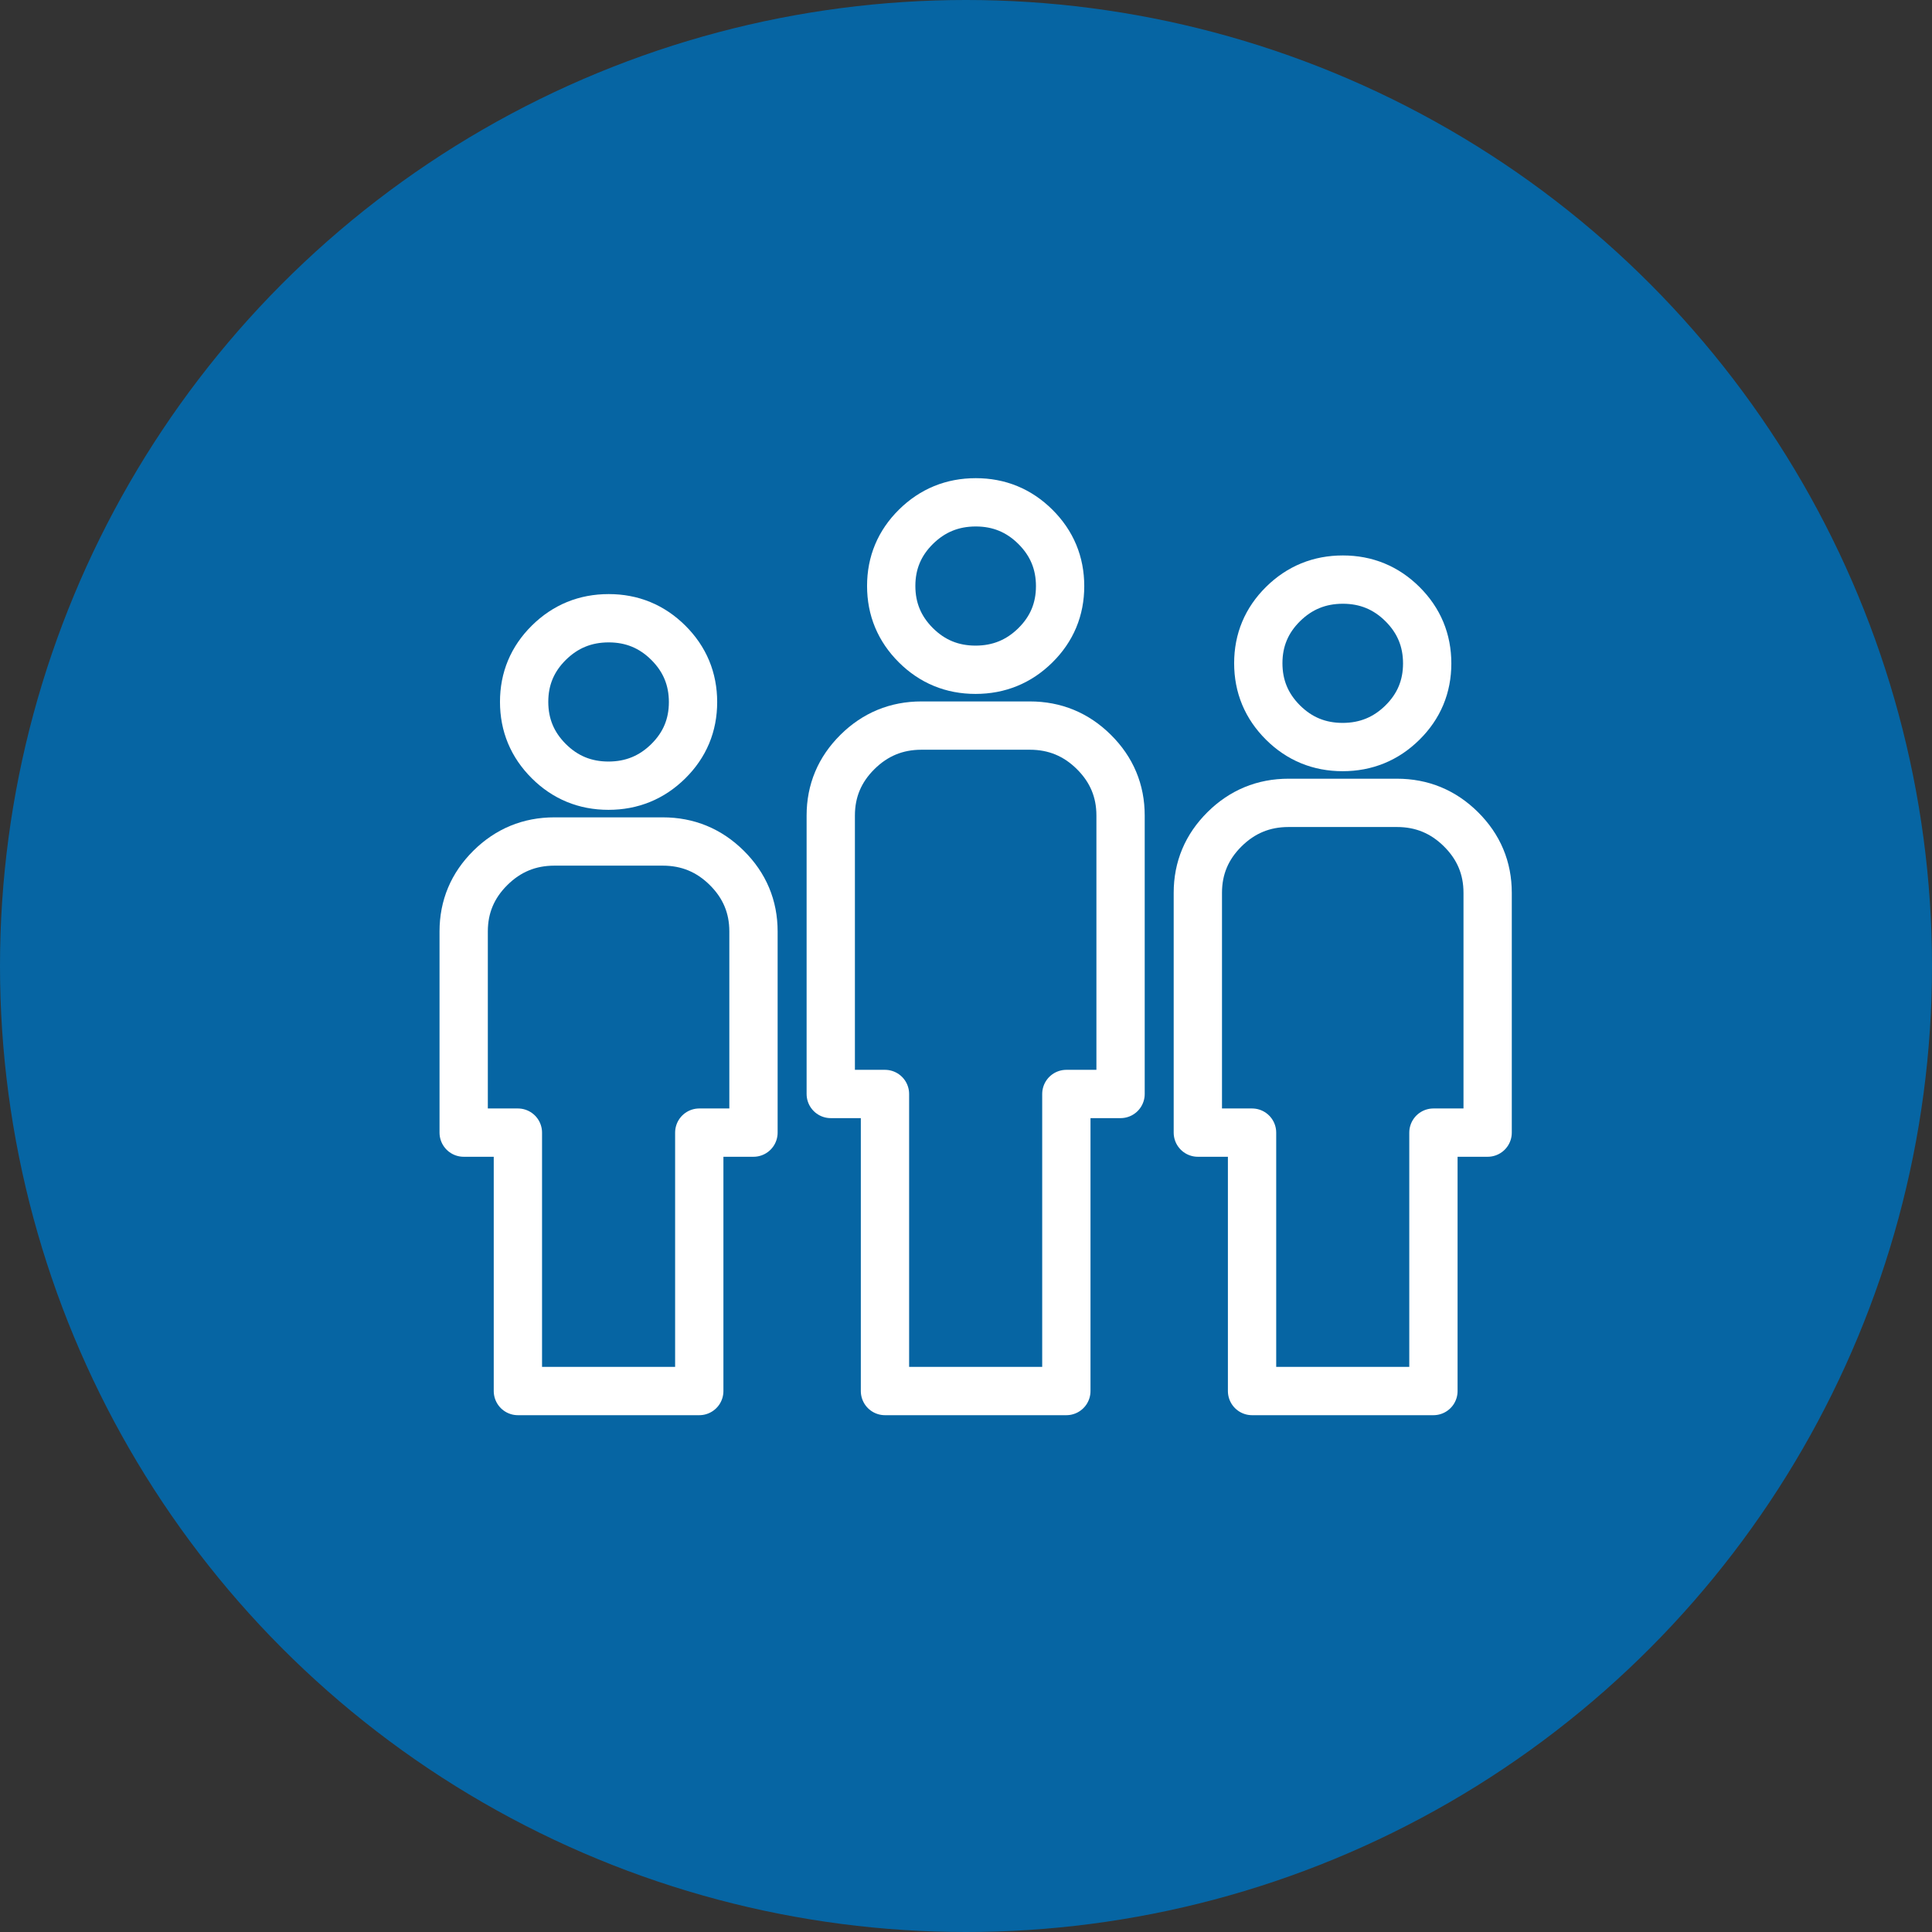
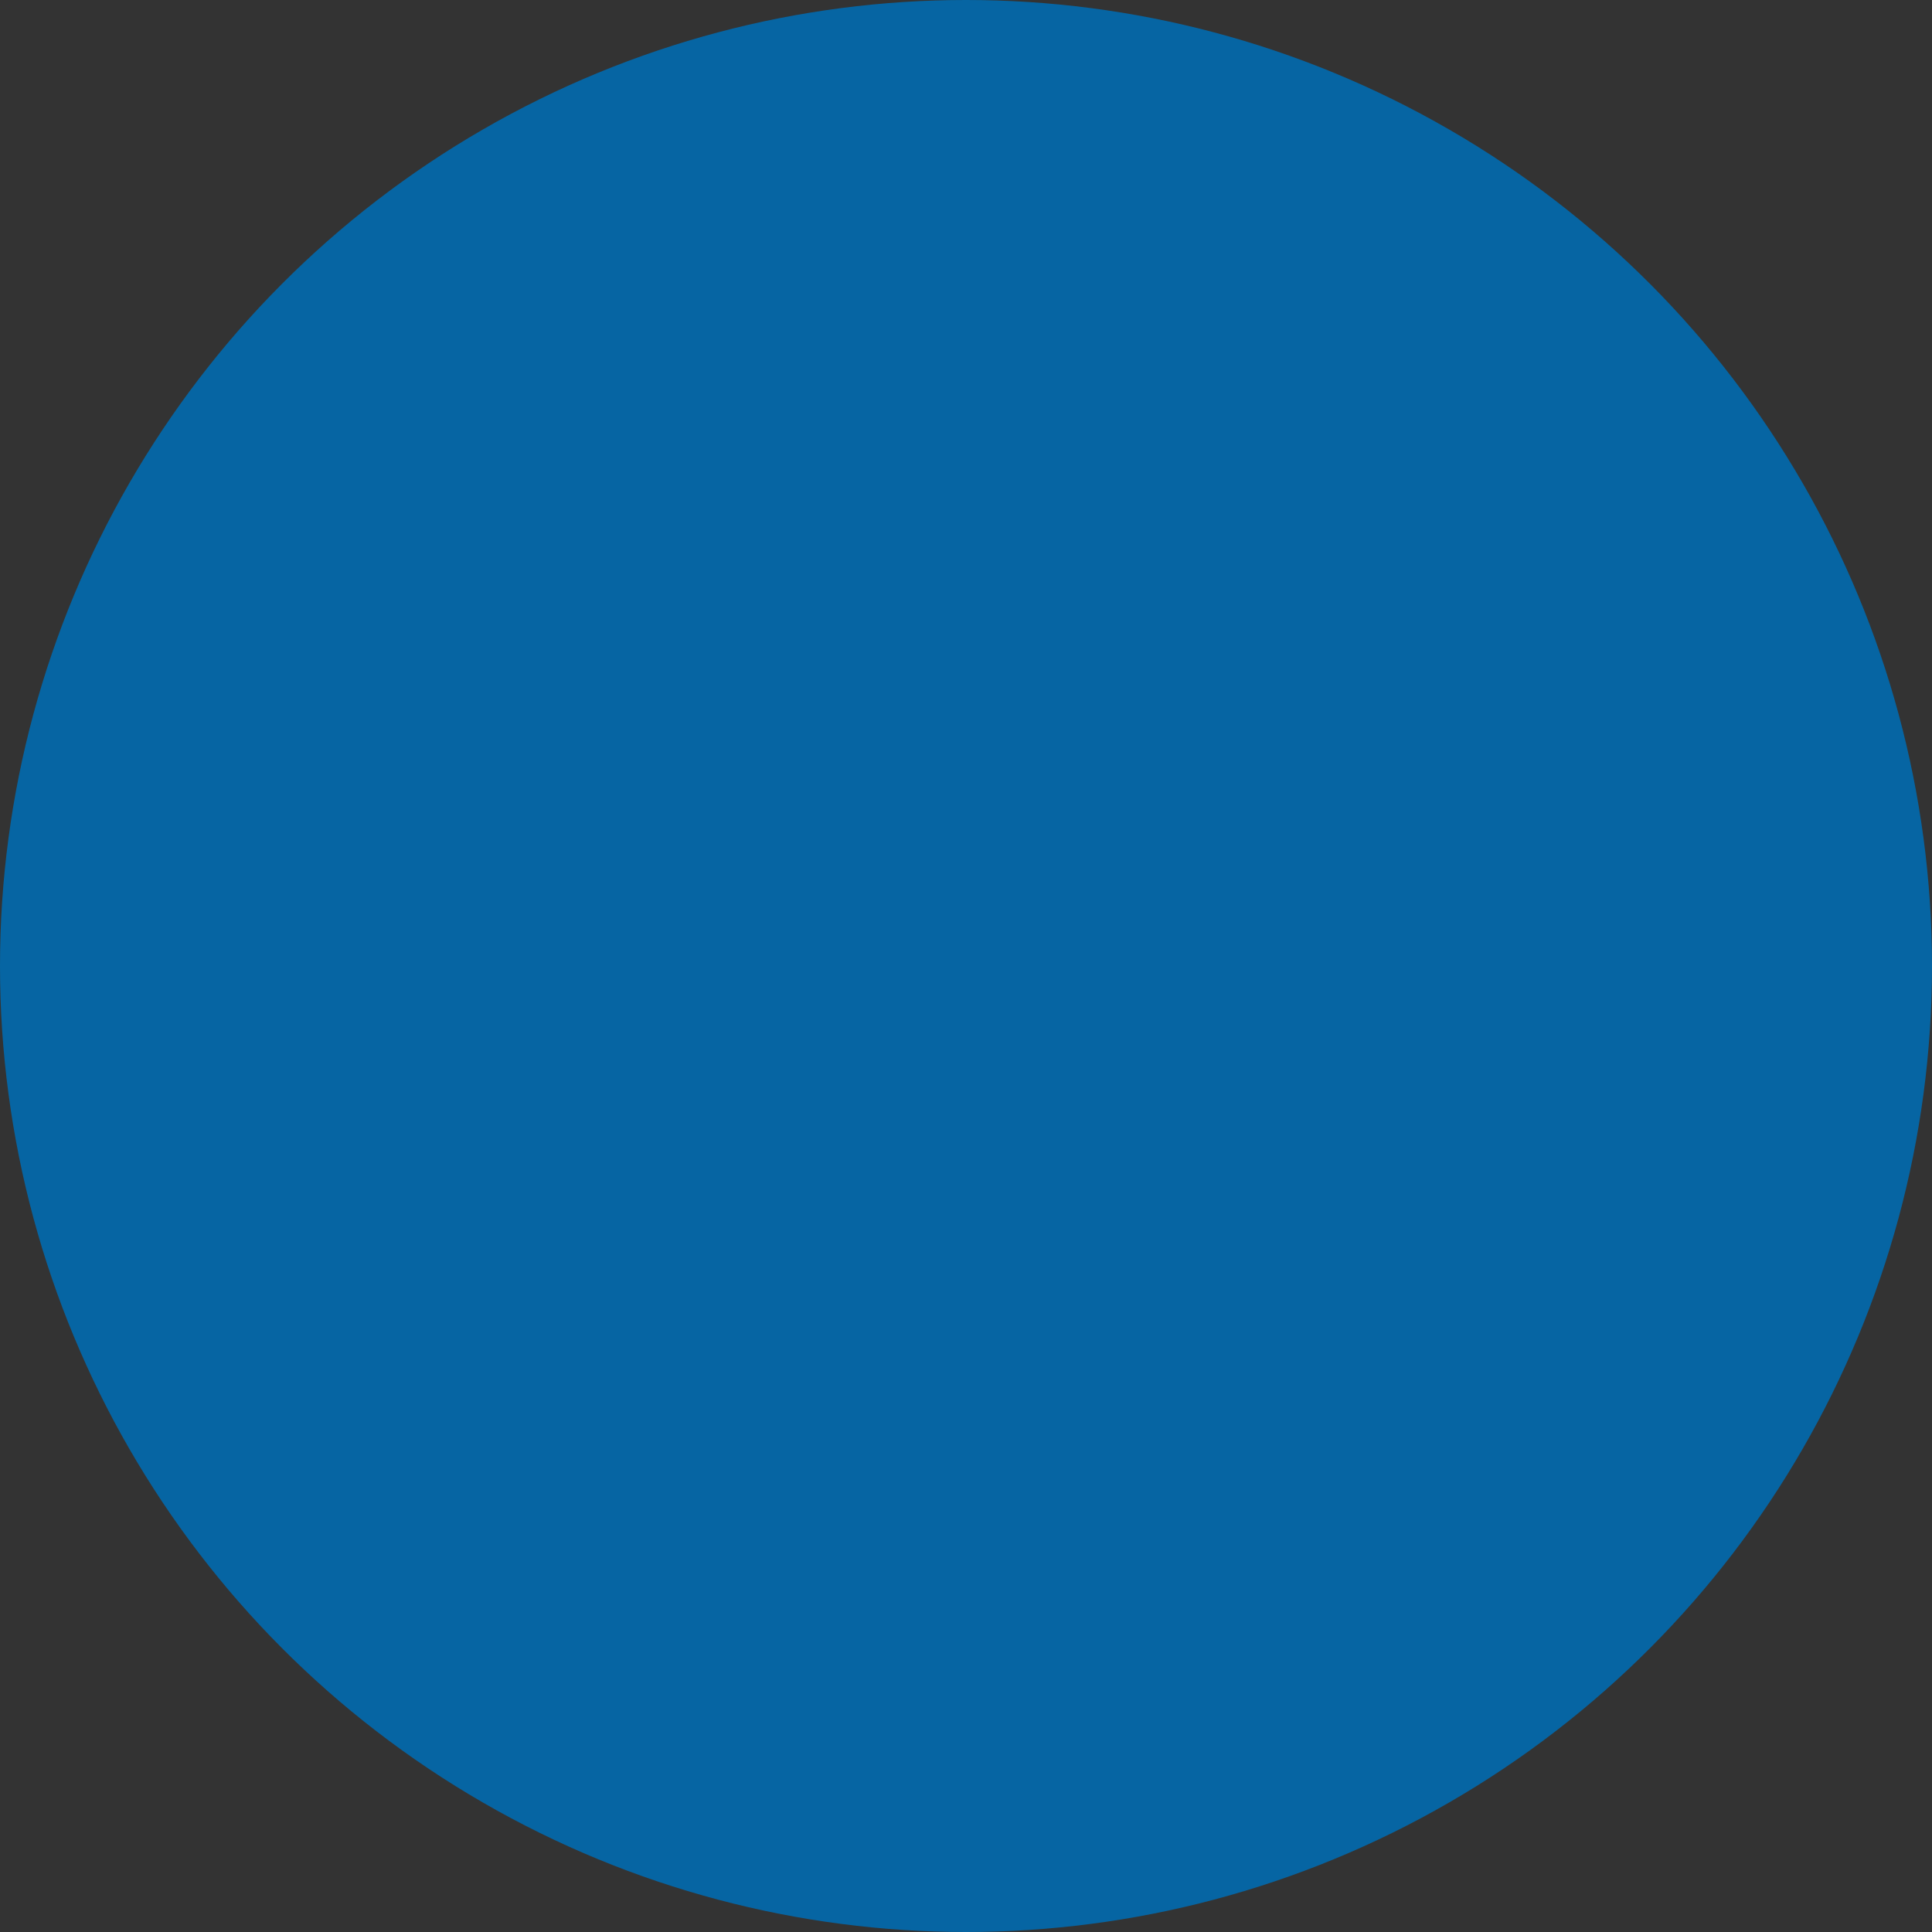
<svg xmlns="http://www.w3.org/2000/svg" width="100" height="100" viewBox="0 0 100 100" fill="none">
  <rect x="0" y="0" width="100" height="100" fill="#333333" stroke="none" />
  <circle cx="50" cy="50" r="50" fill="#0665A3" />
-   <path d="M31.494 40.667C30.286 40.667 29.256 40.244 28.406 39.397C27.555 38.549 27.129 37.527 27.129 36.328C27.129 35.13 27.556 34.109 28.411 33.265C29.265 32.422 30.297 32 31.506 32C32.714 32 33.743 32.424 34.594 33.271C35.445 34.118 35.871 35.141 35.871 36.339C35.871 37.538 35.444 38.559 34.589 39.402C33.735 40.245 32.703 40.667 31.494 40.667ZM26.806 72V58.624H24V48.211C24 46.931 24.46 45.836 25.379 44.924C26.298 44.012 27.403 43.556 28.694 43.556H34.306C35.597 43.556 36.702 44.012 37.621 44.924C38.54 45.836 39 46.931 39 48.211V58.624H36.194V72H26.806Z" stroke="white" stroke-width="2.5" stroke-linecap="round" stroke-linejoin="round" />
-   <path d="M50.494 34.667C49.286 34.667 48.257 34.244 47.406 33.397C46.555 32.549 46.129 31.527 46.129 30.328C46.129 29.13 46.556 28.109 47.411 27.265C48.265 26.422 49.297 26 50.506 26C51.714 26 52.743 26.424 53.594 27.271C54.445 28.118 54.871 29.141 54.871 30.339C54.871 31.538 54.444 32.559 53.589 33.402C52.735 34.245 51.703 34.667 50.494 34.667ZM45.806 72V56.624H43V42.211C43 40.931 43.46 39.836 44.379 38.924C45.298 38.012 46.403 37.556 47.694 37.556H53.306C54.597 37.556 55.702 38.012 56.621 38.924C57.54 39.836 58 40.931 58 42.211V56.624H55.194V72H45.806Z" stroke="white" stroke-width="2.5" stroke-linecap="round" stroke-linejoin="round" />
-   <path d="M69.494 38.667C68.286 38.667 67.257 38.244 66.406 37.397C65.555 36.549 65.129 35.527 65.129 34.328C65.129 33.13 65.556 32.109 66.411 31.265C67.265 30.422 68.297 30 69.506 30C70.714 30 71.743 30.424 72.594 31.271C73.445 32.118 73.871 33.141 73.871 34.339C73.871 35.538 73.444 36.559 72.589 37.402C71.735 38.245 70.703 38.667 69.494 38.667ZM64.806 72V58.624H62V46.211C62 44.931 62.46 43.836 63.379 42.924C64.298 42.012 65.403 41.556 66.694 41.556H72.306C73.597 41.556 74.702 42.012 75.621 42.924C76.54 43.836 77 44.931 77 46.211V58.624H74.194V72H64.806Z" stroke="white" stroke-width="2.5" stroke-linecap="round" stroke-linejoin="round" />
</svg>